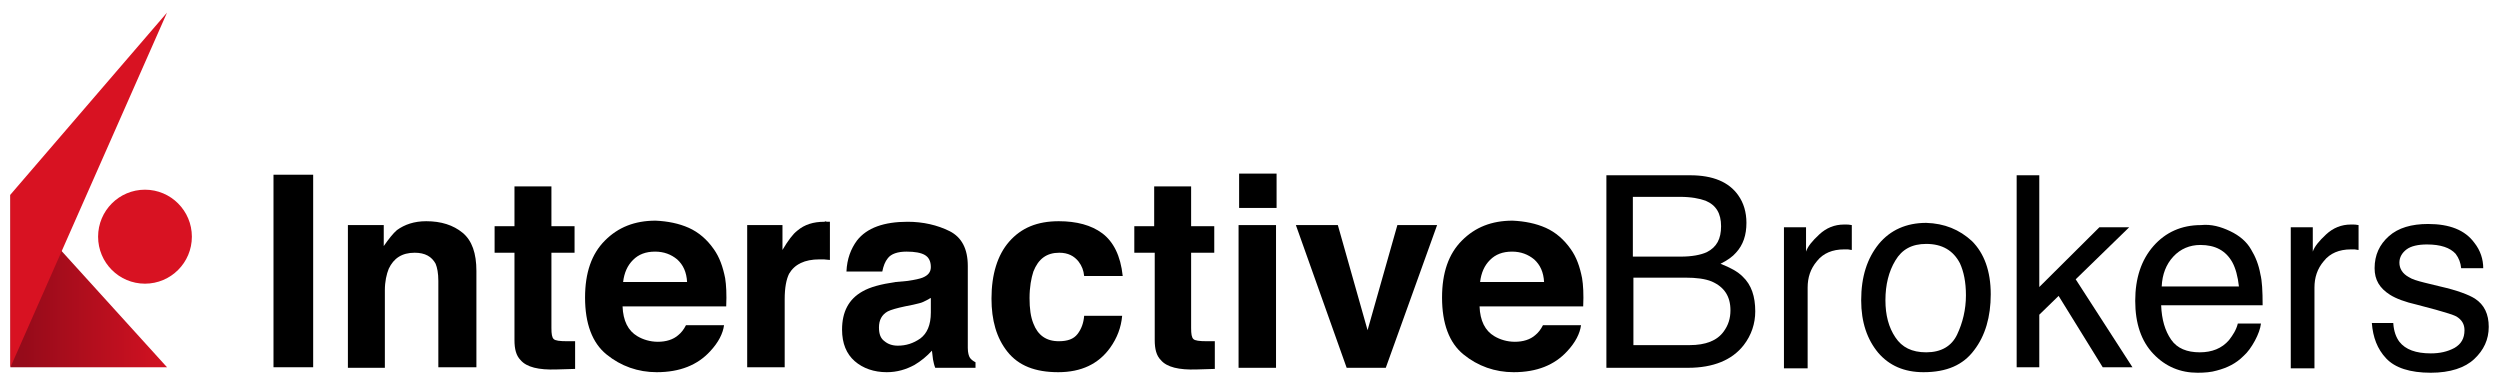
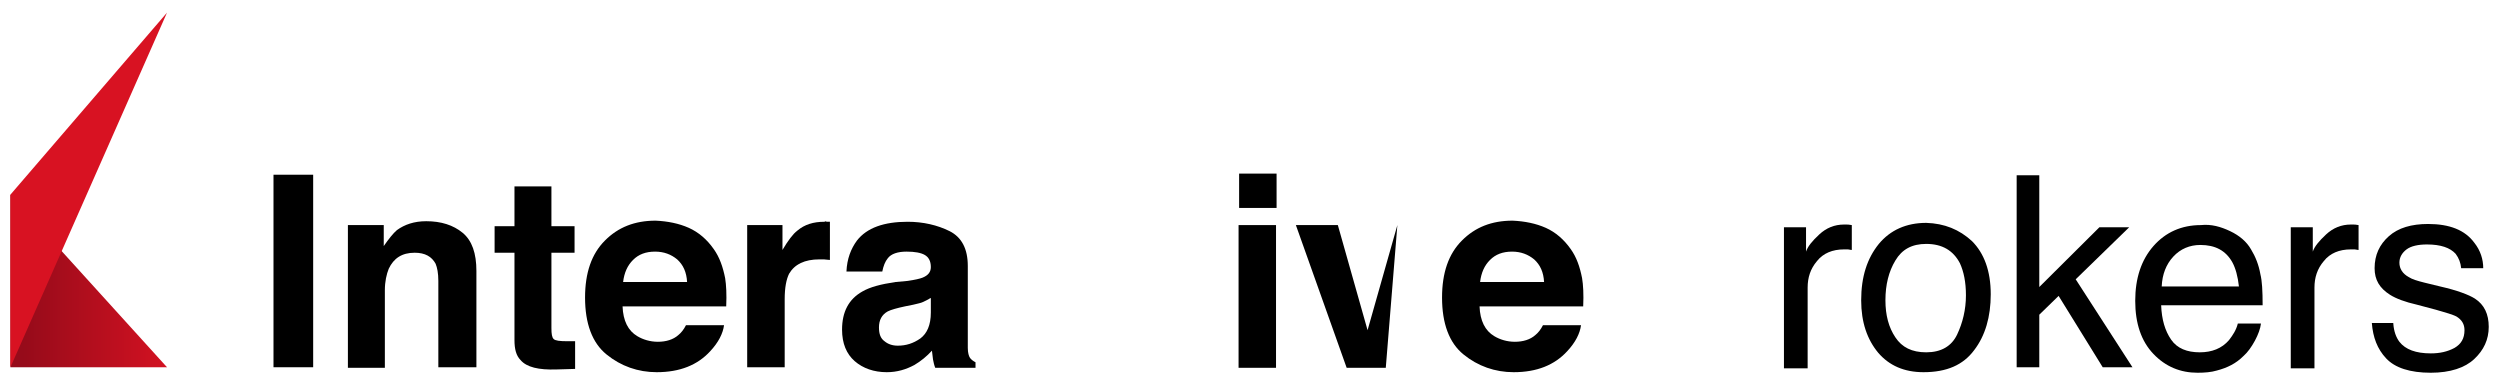
<svg xmlns="http://www.w3.org/2000/svg" width="174px" height="27px" viewBox="0 0 176 27" version="1.1">
  <defs>
    <linearGradient id="linear0" gradientUnits="userSpaceOnUse" x1="3864.982" y1="49.001" x2="3893.389" y2="49.001" gradientTransform="matrix(-0.388,0,0,0.389,1512.267,0.541)">
      <stop offset="0" style="stop-color:rgb(84.706%,7.059%,13.333%);stop-opacity:1;" />
      <stop offset="1" style="stop-color:rgb(58.824%,4.314%,10.196%);stop-opacity:1;" />
    </linearGradient>
  </defs>
  <g id="surface1">
    <path style=" stroke:none;fill-rule:nonzero;fill:rgb(0%,0%,0%);fill-opacity:1;" d="M 22.047 25.699 L 19.254 25.699 L 19.254 12.145 L 22.047 12.145 Z M 22.047 25.699 " />
    <path style=" stroke:none;fill-rule:nonzero;fill:rgb(0%,0%,0%);fill-opacity:1;" d="M 32.57 16.234 C 33.23 16.781 33.539 17.676 33.539 18.922 L 33.539 25.699 L 30.859 25.699 L 30.859 19.621 C 30.859 19.078 30.781 18.688 30.668 18.414 C 30.395 17.91 29.93 17.637 29.191 17.637 C 28.297 17.637 27.715 18.027 27.367 18.766 C 27.211 19.156 27.094 19.66 27.094 20.285 L 27.094 25.738 L 24.492 25.738 L 24.492 15.691 L 27.016 15.691 L 27.016 17.168 C 27.367 16.664 27.676 16.273 27.949 16.039 C 28.492 15.652 29.152 15.418 30.008 15.418 C 31.055 15.418 31.91 15.691 32.57 16.234 Z M 32.57 16.234 " />
    <path style=" stroke:none;fill-rule:nonzero;fill:rgb(0%,0%,0%);fill-opacity:1;" d="M 34.82 17.637 L 34.82 15.77 L 36.219 15.77 L 36.219 12.965 L 38.82 12.965 L 38.82 15.77 L 40.449 15.77 L 40.449 17.637 L 38.82 17.637 L 38.82 22.934 C 38.82 23.363 38.859 23.594 38.977 23.711 C 39.09 23.828 39.402 23.867 39.945 23.867 C 40.023 23.867 40.102 23.867 40.219 23.867 C 40.293 23.867 40.41 23.867 40.488 23.867 L 40.488 25.816 L 39.168 25.855 C 37.926 25.895 37.074 25.699 36.645 25.191 C 36.336 24.879 36.219 24.414 36.219 23.789 L 36.219 17.637 Z M 34.82 17.637 " />
    <path style=" stroke:none;fill-rule:nonzero;fill:rgb(0%,0%,0%);fill-opacity:1;" d="M 48.488 15.883 C 49.184 16.195 49.77 16.703 50.234 17.363 C 50.66 17.949 50.895 18.648 51.051 19.43 C 51.125 19.895 51.164 20.559 51.125 21.414 L 43.828 21.414 C 43.867 22.426 44.215 23.129 44.875 23.516 C 45.266 23.75 45.77 23.906 46.312 23.906 C 46.895 23.906 47.398 23.75 47.75 23.438 C 47.941 23.285 48.137 23.051 48.293 22.738 L 50.973 22.738 C 50.895 23.324 50.582 23.945 50 24.57 C 49.109 25.543 47.867 26.047 46.234 26.047 C 44.914 26.047 43.711 25.621 42.703 24.801 C 41.691 23.984 41.188 22.621 41.188 20.793 C 41.188 19.039 41.652 17.715 42.586 16.781 C 43.516 15.844 44.684 15.379 46.156 15.379 C 47.012 15.418 47.789 15.574 48.488 15.883 Z M 44.566 18.145 C 44.176 18.531 43.945 19.039 43.867 19.699 L 48.371 19.699 C 48.332 19 48.098 18.492 47.672 18.105 C 47.246 17.754 46.738 17.559 46.117 17.559 C 45.457 17.559 44.953 17.754 44.566 18.145 Z M 44.566 18.145 " />
    <path style=" stroke:none;fill-rule:nonzero;fill:rgb(0%,0%,0%);fill-opacity:1;" d="M 58.191 15.457 C 58.23 15.457 58.309 15.457 58.426 15.457 L 58.426 18.145 C 58.27 18.145 58.113 18.105 58 18.105 C 57.883 18.105 57.766 18.105 57.688 18.105 C 56.641 18.105 55.941 18.453 55.551 19.117 C 55.359 19.508 55.242 20.09 55.242 20.906 L 55.242 25.699 L 52.602 25.699 L 52.602 15.691 L 55.086 15.691 L 55.086 17.441 C 55.477 16.781 55.824 16.312 56.137 16.078 C 56.641 15.652 57.262 15.457 58.039 15.457 C 58.113 15.418 58.152 15.418 58.191 15.457 Z M 58.191 15.457 " />
    <path style=" stroke:none;fill-rule:nonzero;fill:rgb(0%,0%,0%);fill-opacity:1;" d="M 63.898 19.621 C 64.402 19.547 64.754 19.469 64.949 19.391 C 65.336 19.234 65.531 19 65.531 18.648 C 65.531 18.223 65.375 17.949 65.102 17.793 C 64.832 17.637 64.402 17.559 63.82 17.559 C 63.199 17.559 62.734 17.715 62.5 18.027 C 62.309 18.262 62.191 18.57 62.113 18.961 L 59.59 18.961 C 59.629 18.066 59.902 17.363 60.328 16.781 C 61.027 15.883 62.23 15.457 63.898 15.457 C 64.988 15.457 65.996 15.691 66.852 16.117 C 67.703 16.547 68.133 17.363 68.133 18.57 L 68.133 23.168 C 68.133 23.477 68.133 23.867 68.133 24.336 C 68.133 24.684 68.207 24.918 68.285 25.035 C 68.363 25.152 68.52 25.27 68.676 25.348 L 68.676 25.738 L 65.84 25.738 C 65.762 25.543 65.723 25.348 65.684 25.152 C 65.648 24.957 65.648 24.762 65.609 24.531 C 65.258 24.918 64.832 25.27 64.367 25.543 C 63.781 25.855 63.16 26.047 62.426 26.047 C 61.531 26.047 60.754 25.777 60.172 25.27 C 59.59 24.762 59.281 24.023 59.281 23.051 C 59.281 21.805 59.746 20.906 60.715 20.363 C 61.258 20.051 61.996 19.855 63.047 19.699 Z M 65.492 20.832 C 65.336 20.945 65.141 21.023 64.988 21.102 C 64.832 21.18 64.598 21.219 64.289 21.297 L 63.707 21.414 C 63.16 21.531 62.734 21.648 62.5 21.766 C 62.074 22 61.879 22.387 61.879 22.895 C 61.879 23.363 61.996 23.672 62.27 23.867 C 62.5 24.062 62.812 24.18 63.199 24.18 C 63.781 24.18 64.289 24.023 64.793 23.672 C 65.258 23.324 65.531 22.738 65.531 21.844 L 65.531 20.832 Z M 65.492 20.832 " />
-     <path style=" stroke:none;fill-rule:nonzero;fill:rgb(0%,0%,0%);fill-opacity:1;" d="M 76.324 19.273 C 76.285 18.883 76.168 18.57 75.934 18.262 C 75.625 17.871 75.195 17.637 74.574 17.637 C 73.684 17.637 73.102 18.066 72.75 18.961 C 72.598 19.43 72.48 20.051 72.48 20.832 C 72.48 21.57 72.559 22.152 72.75 22.621 C 73.062 23.438 73.645 23.867 74.539 23.867 C 75.16 23.867 75.586 23.711 75.855 23.363 C 76.129 23.012 76.285 22.582 76.324 22.078 L 79 22.078 C 78.926 22.895 78.652 23.633 78.148 24.336 C 77.332 25.465 76.129 26.047 74.5 26.047 C 72.867 26.047 71.703 25.582 70.926 24.609 C 70.148 23.633 69.801 22.387 69.801 20.867 C 69.801 19.156 70.227 17.793 71.043 16.859 C 71.898 15.883 73.023 15.418 74.539 15.418 C 75.781 15.418 76.828 15.691 77.605 16.273 C 78.379 16.859 78.887 17.832 79.039 19.273 Z M 76.324 19.273 " />
-     <path style=" stroke:none;fill-rule:nonzero;fill:rgb(0%,0%,0%);fill-opacity:1;" d="M 79.855 17.637 L 79.855 15.77 L 81.254 15.77 L 81.254 12.965 L 83.855 12.965 L 83.855 15.77 L 85.484 15.77 L 85.484 17.637 L 83.855 17.637 L 83.855 22.934 C 83.855 23.363 83.895 23.594 84.012 23.711 C 84.125 23.828 84.438 23.867 84.98 23.867 C 85.059 23.867 85.137 23.867 85.254 23.867 C 85.332 23.867 85.445 23.867 85.523 23.867 L 85.523 25.816 L 84.242 25.855 C 83 25.895 82.148 25.699 81.719 25.191 C 81.41 24.879 81.293 24.414 81.293 23.789 L 81.293 17.637 Z M 79.855 17.637 " />
    <path style=" stroke:none;fill-rule:nonzero;fill:rgb(0%,0%,0%);fill-opacity:1;" d="M 89.871 14.484 L 87.234 14.484 L 87.234 12.066 L 89.871 12.066 Z M 87.195 15.691 L 89.832 15.691 L 89.832 25.738 L 87.195 25.738 Z M 87.195 15.691 " />
-     <path style=" stroke:none;fill-rule:nonzero;fill:rgb(0%,0%,0%);fill-opacity:1;" d="M 98.375 15.691 L 101.172 15.691 L 97.559 25.738 L 94.805 25.738 L 91.23 15.691 L 94.184 15.691 L 96.277 23.09 Z M 98.375 15.691 " />
+     <path style=" stroke:none;fill-rule:nonzero;fill:rgb(0%,0%,0%);fill-opacity:1;" d="M 98.375 15.691 L 97.559 25.738 L 94.805 25.738 L 91.23 15.691 L 94.184 15.691 L 96.277 23.09 Z M 98.375 15.691 " />
    <path style=" stroke:none;fill-rule:nonzero;fill:rgb(0%,0%,0%);fill-opacity:1;" d="M 108.82 15.883 C 109.516 16.195 110.098 16.703 110.566 17.363 C 110.992 17.949 111.227 18.648 111.379 19.43 C 111.457 19.895 111.496 20.559 111.457 21.414 L 104.16 21.414 C 104.199 22.426 104.547 23.129 105.207 23.516 C 105.598 23.75 106.102 23.906 106.645 23.906 C 107.227 23.906 107.73 23.75 108.082 23.438 C 108.273 23.285 108.469 23.051 108.625 22.738 L 111.305 22.738 C 111.227 23.324 110.914 23.945 110.332 24.57 C 109.441 25.543 108.195 26.047 106.566 26.047 C 105.246 26.047 104.043 25.621 103.035 24.801 C 102.023 23.984 101.52 22.621 101.52 20.793 C 101.52 19.039 101.984 17.715 102.918 16.781 C 103.848 15.844 105.012 15.379 106.488 15.379 C 107.344 15.418 108.121 15.574 108.82 15.883 Z M 104.898 18.145 C 104.508 18.531 104.277 19.039 104.199 19.699 L 108.703 19.699 C 108.664 19 108.43 18.492 108.004 18.105 C 107.574 17.754 107.07 17.559 106.449 17.559 C 105.789 17.559 105.285 17.754 104.898 18.145 Z M 104.898 18.145 " />
-     <path style=" stroke:none;fill-rule:nonzero;fill:rgb(0%,0%,0%);fill-opacity:1;" d="M 113.168 12.184 L 118.988 12.184 C 120.582 12.184 121.707 12.652 122.367 13.586 C 122.758 14.133 122.949 14.793 122.949 15.535 C 122.949 16.391 122.719 17.09 122.211 17.637 C 121.98 17.91 121.59 18.184 121.125 18.414 C 121.824 18.688 122.328 18.961 122.68 19.312 C 123.301 19.895 123.57 20.715 123.57 21.766 C 123.57 22.621 123.301 23.438 122.758 24.141 C 121.941 25.191 120.621 25.738 118.836 25.738 L 113.09 25.738 L 113.09 12.184 Z M 118.332 17.91 C 119.105 17.91 119.727 17.793 120.156 17.598 C 120.855 17.246 121.164 16.664 121.164 15.77 C 121.164 14.871 120.816 14.289 120.078 13.977 C 119.648 13.82 119.066 13.703 118.254 13.703 L 114.953 13.703 L 114.953 17.91 Z M 118.953 24.141 C 120.078 24.141 120.891 23.828 121.359 23.168 C 121.668 22.738 121.824 22.27 121.824 21.688 C 121.824 20.715 121.398 20.051 120.504 19.66 C 120.039 19.469 119.418 19.391 118.641 19.391 L 114.992 19.391 L 114.992 24.141 Z M 118.953 24.141 " />
    <path style=" stroke:none;fill-rule:nonzero;fill:rgb(0%,0%,0%);fill-opacity:1;" d="M 125.59 15.844 L 127.145 15.844 L 127.145 17.559 C 127.258 17.207 127.57 16.82 128.074 16.352 C 128.578 15.883 129.16 15.652 129.82 15.652 C 129.859 15.652 129.898 15.652 129.977 15.652 C 130.055 15.652 130.172 15.652 130.367 15.691 L 130.367 17.441 C 130.25 17.441 130.172 17.402 130.094 17.402 C 130.016 17.402 129.938 17.402 129.82 17.402 C 129.008 17.402 128.348 17.676 127.918 18.223 C 127.453 18.766 127.258 19.391 127.258 20.09 L 127.258 25.777 L 125.59 25.777 Z M 125.59 15.844 " />
    <path style=" stroke:none;fill-rule:nonzero;fill:rgb(0%,0%,0%);fill-opacity:1;" d="M 138.828 16.82 C 139.684 17.676 140.148 18.922 140.148 20.559 C 140.148 22.152 139.762 23.477 138.984 24.492 C 138.207 25.543 137.043 26.047 135.414 26.047 C 134.055 26.047 133.004 25.582 132.23 24.684 C 131.453 23.75 131.027 22.543 131.027 20.984 C 131.027 19.312 131.453 18.027 132.27 17.016 C 133.082 16.039 134.207 15.535 135.605 15.535 C 136.887 15.574 137.938 16 138.828 16.82 Z M 137.781 23.398 C 138.168 22.582 138.402 21.648 138.402 20.637 C 138.402 19.699 138.246 18.961 137.977 18.375 C 137.508 17.48 136.734 17.016 135.605 17.016 C 134.598 17.016 133.898 17.402 133.434 18.184 C 132.965 18.961 132.734 19.895 132.734 20.984 C 132.734 22.039 132.965 22.895 133.434 23.594 C 133.898 24.297 134.598 24.648 135.605 24.648 C 136.656 24.648 137.391 24.219 137.781 23.398 Z M 137.781 23.398 " />
    <path style=" stroke:none;fill-rule:nonzero;fill:rgb(0%,0%,0%);fill-opacity:1;" d="M 141.973 12.184 L 143.566 12.184 L 143.566 20.051 L 147.797 15.844 L 149.895 15.844 L 146.129 19.508 L 150.125 25.699 L 148.031 25.699 L 144.926 20.676 L 143.566 22 L 143.566 25.699 L 141.973 25.699 Z M 141.973 12.184 " />
    <path style=" stroke:none;fill-rule:nonzero;fill:rgb(0%,0%,0%);fill-opacity:1;" d="M 157 16.117 C 157.66 16.43 158.164 16.859 158.473 17.402 C 158.785 17.91 159.016 18.492 159.133 19.156 C 159.25 19.621 159.289 20.324 159.289 21.336 L 152.145 21.336 C 152.184 22.348 152.418 23.129 152.844 23.75 C 153.27 24.375 153.969 24.648 154.863 24.648 C 155.719 24.648 156.418 24.375 156.922 23.789 C 157.191 23.438 157.426 23.09 157.543 22.621 L 159.172 22.621 C 159.133 22.973 158.977 23.398 158.746 23.828 C 158.512 24.258 158.242 24.648 157.93 24.918 C 157.426 25.426 156.805 25.738 156.066 25.93 C 155.68 26.047 155.211 26.086 154.707 26.086 C 153.504 26.086 152.457 25.66 151.602 24.762 C 150.746 23.867 150.32 22.621 150.32 21.023 C 150.32 19.43 150.746 18.145 151.602 17.168 C 152.457 16.195 153.582 15.691 154.941 15.691 C 155.68 15.613 156.34 15.805 157 16.117 Z M 157.621 20.012 C 157.543 19.312 157.387 18.727 157.152 18.301 C 156.688 17.48 155.949 17.09 154.902 17.09 C 154.164 17.09 153.504 17.363 153 17.91 C 152.496 18.453 152.223 19.156 152.184 20.012 Z M 157.621 20.012 " />
    <path style=" stroke:none;fill-rule:nonzero;fill:rgb(0%,0%,0%);fill-opacity:1;" d="M 161.27 15.844 L 162.82 15.844 L 162.82 17.559 C 162.938 17.207 163.25 16.82 163.754 16.352 C 164.258 15.883 164.84 15.652 165.5 15.652 C 165.539 15.652 165.578 15.652 165.656 15.652 C 165.734 15.652 165.852 15.652 166.043 15.691 L 166.043 17.441 C 165.93 17.441 165.852 17.402 165.773 17.402 C 165.695 17.402 165.617 17.402 165.5 17.402 C 164.684 17.402 164.027 17.676 163.598 18.223 C 163.133 18.766 162.938 19.391 162.938 20.09 L 162.938 25.777 L 161.27 25.777 Z M 161.27 15.844 " />
    <path style=" stroke:none;fill-rule:nonzero;fill:rgb(0%,0%,0%);fill-opacity:1;" d="M 168.488 22.621 C 168.527 23.168 168.684 23.594 168.918 23.906 C 169.344 24.453 170.082 24.723 171.129 24.723 C 171.75 24.723 172.293 24.609 172.801 24.336 C 173.266 24.062 173.5 23.672 173.5 23.09 C 173.5 22.66 173.305 22.348 172.918 22.117 C 172.684 22 172.18 21.844 171.48 21.648 L 170.16 21.297 C 169.305 21.102 168.684 20.867 168.258 20.598 C 167.52 20.129 167.172 19.547 167.172 18.727 C 167.172 17.793 167.52 17.055 168.18 16.469 C 168.84 15.883 169.77 15.613 170.938 15.613 C 172.449 15.613 173.539 16.039 174.195 16.938 C 174.625 17.48 174.82 18.105 174.82 18.727 L 173.266 18.727 C 173.227 18.336 173.109 18.027 172.879 17.715 C 172.488 17.285 171.828 17.055 170.859 17.055 C 170.238 17.055 169.734 17.168 169.422 17.402 C 169.113 17.637 168.918 17.949 168.918 18.336 C 168.918 18.766 169.148 19.117 169.578 19.352 C 169.809 19.508 170.199 19.621 170.664 19.738 L 171.789 20.012 C 172.992 20.285 173.809 20.598 174.234 20.867 C 174.895 21.297 175.207 21.961 175.207 22.855 C 175.207 23.75 174.855 24.492 174.195 25.113 C 173.539 25.738 172.488 26.086 171.129 26.086 C 169.656 26.086 168.605 25.738 167.984 25.074 C 167.363 24.414 167.055 23.594 166.977 22.582 L 168.488 22.582 Z M 168.488 22.621 " />
    <path style=" stroke:none;fill-rule:nonzero;fill:url(#linear0);" d="M 0.734 25.699 L 0.734 13.547 L 11.758 25.699 Z M 0.734 25.699 " />
-     <path style=" stroke:none;fill-rule:nonzero;fill:rgb(84.706%,7.059%,13.333%);fill-opacity:1;" d="M 13.508 16.508 C 13.508 14.68 12.027 13.199 10.207 13.199 C 8.383 13.199 6.906 14.68 6.906 16.508 C 6.906 18.336 8.383 19.816 10.207 19.816 C 12.027 19.816 13.508 18.336 13.508 16.508 Z M 13.508 16.508 " />
    <path style=" stroke:none;fill-rule:nonzero;fill:rgb(84.706%,7.059%,13.333%);fill-opacity:1;" d="M 0.734 13.547 L 0.734 25.699 L 11.758 0.734 Z M 0.734 13.547 " />
  </g>
</svg>